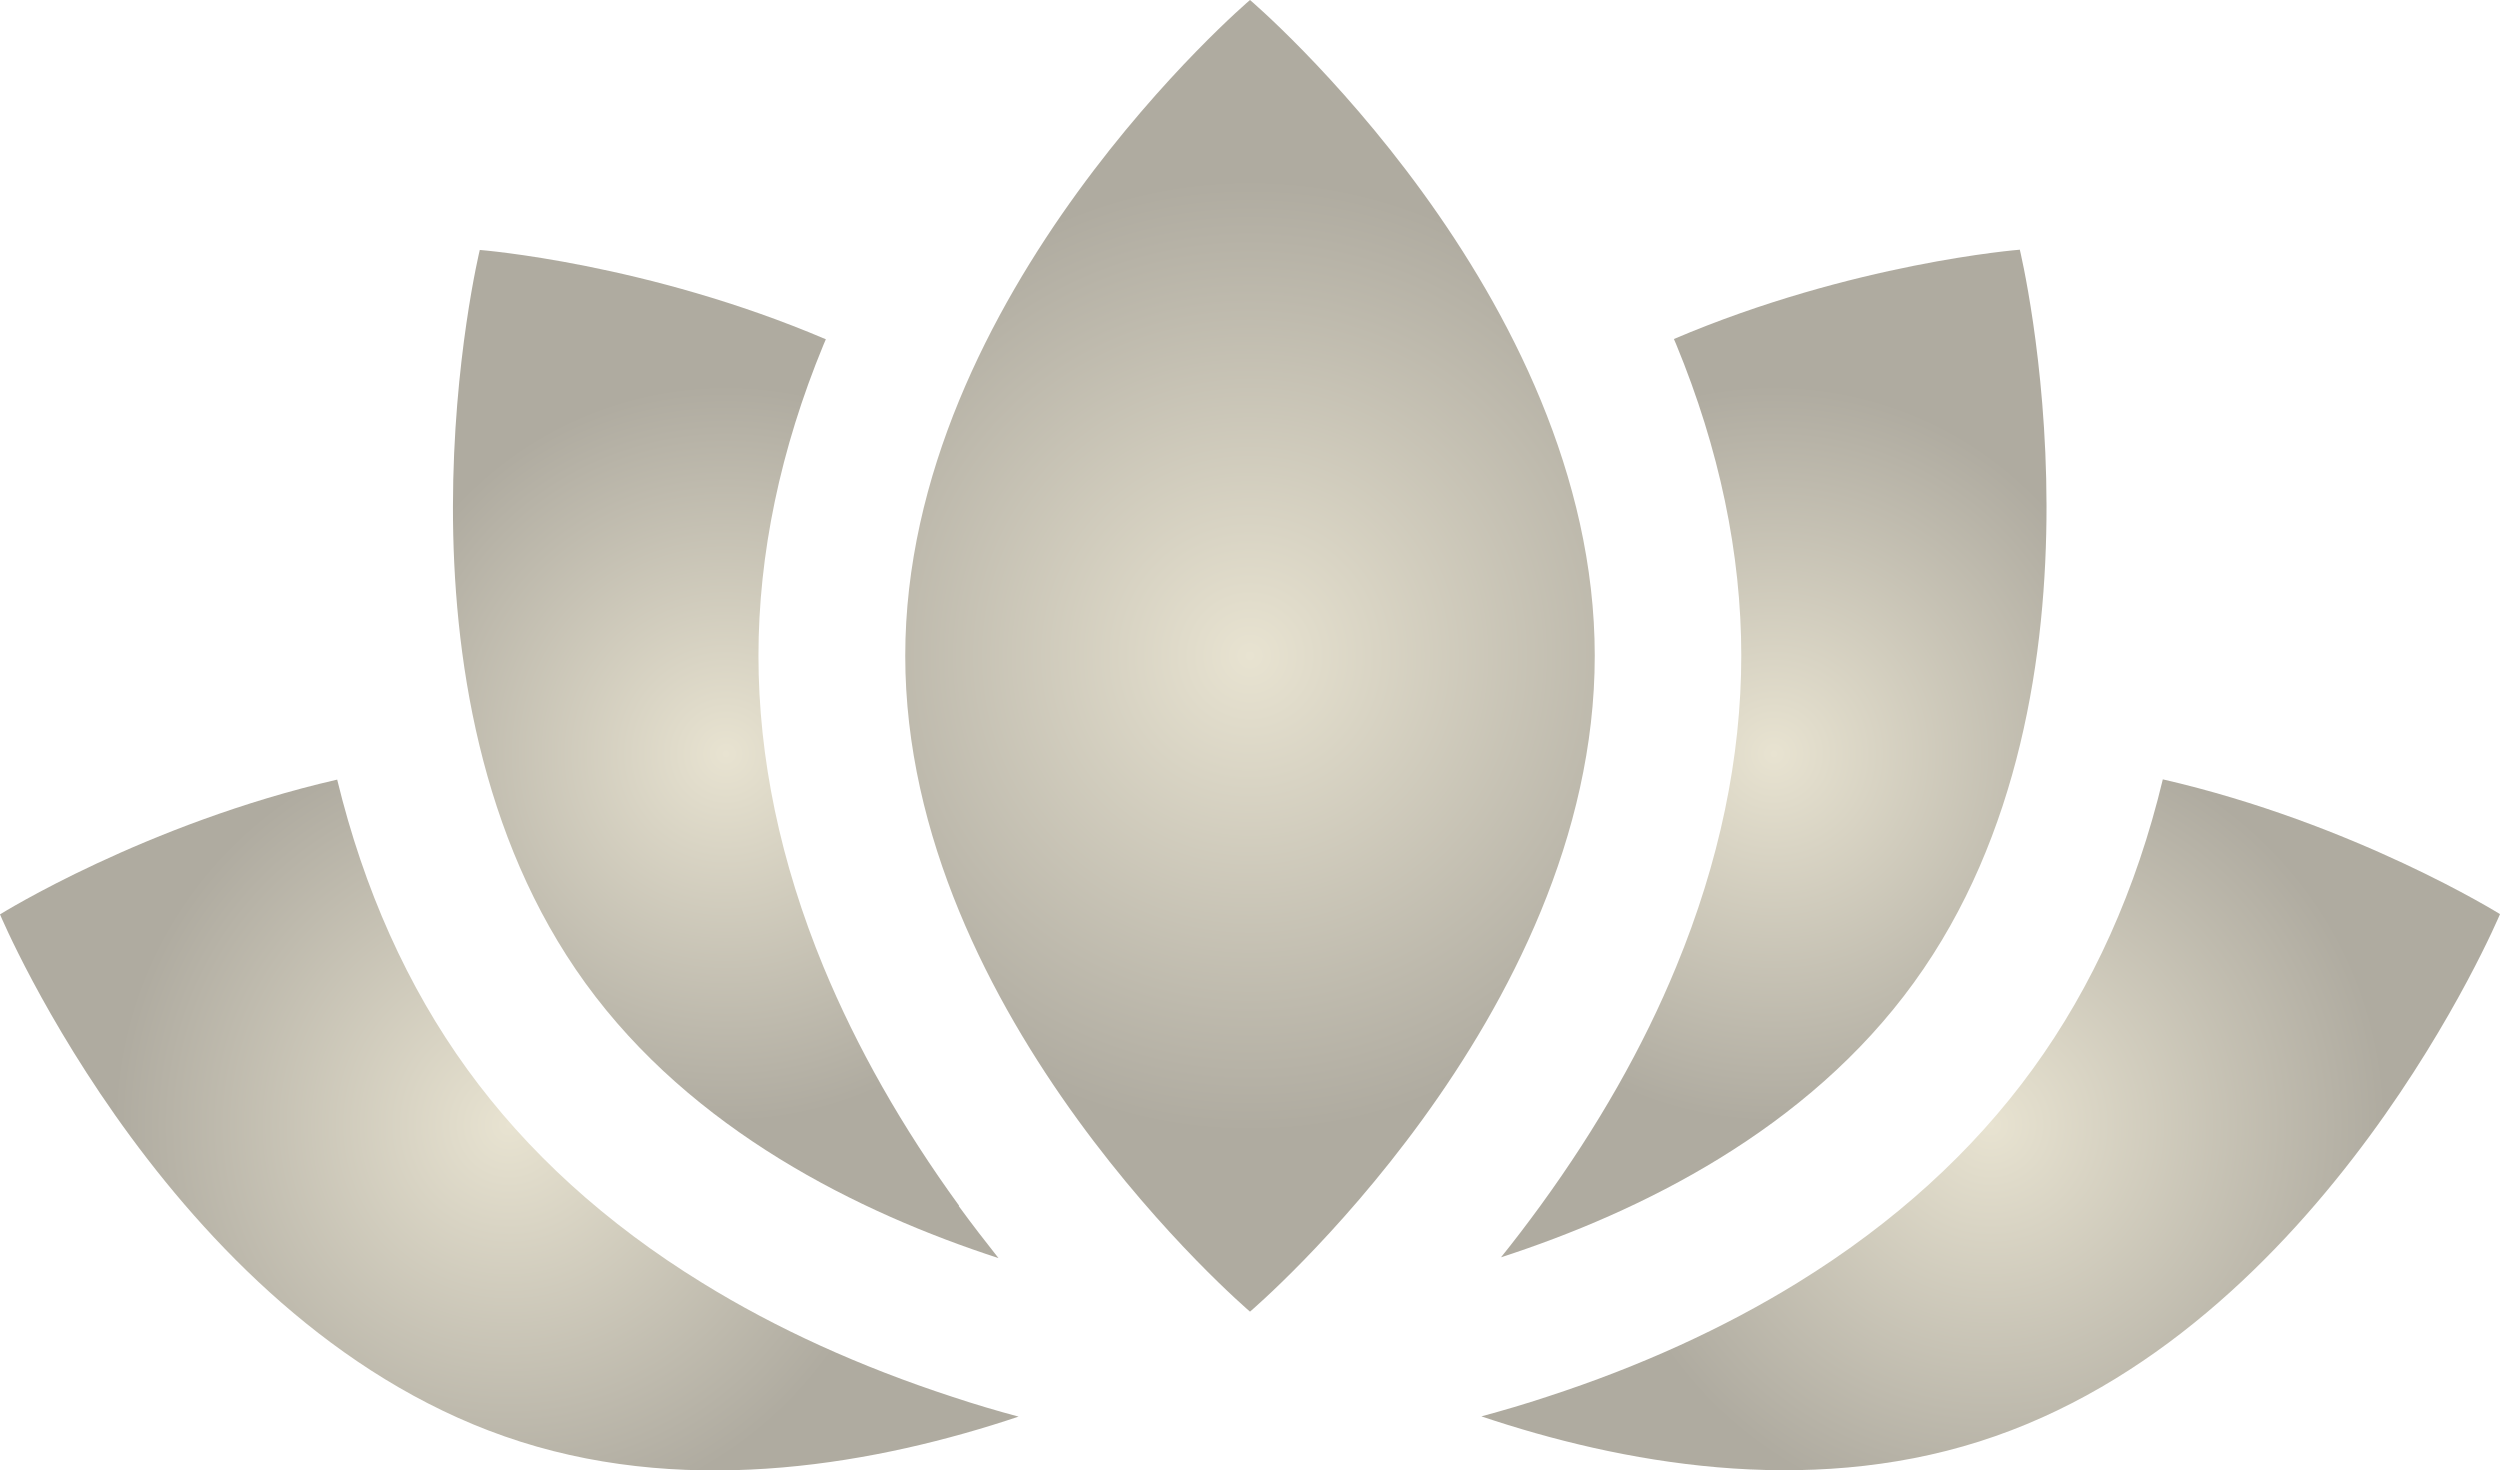
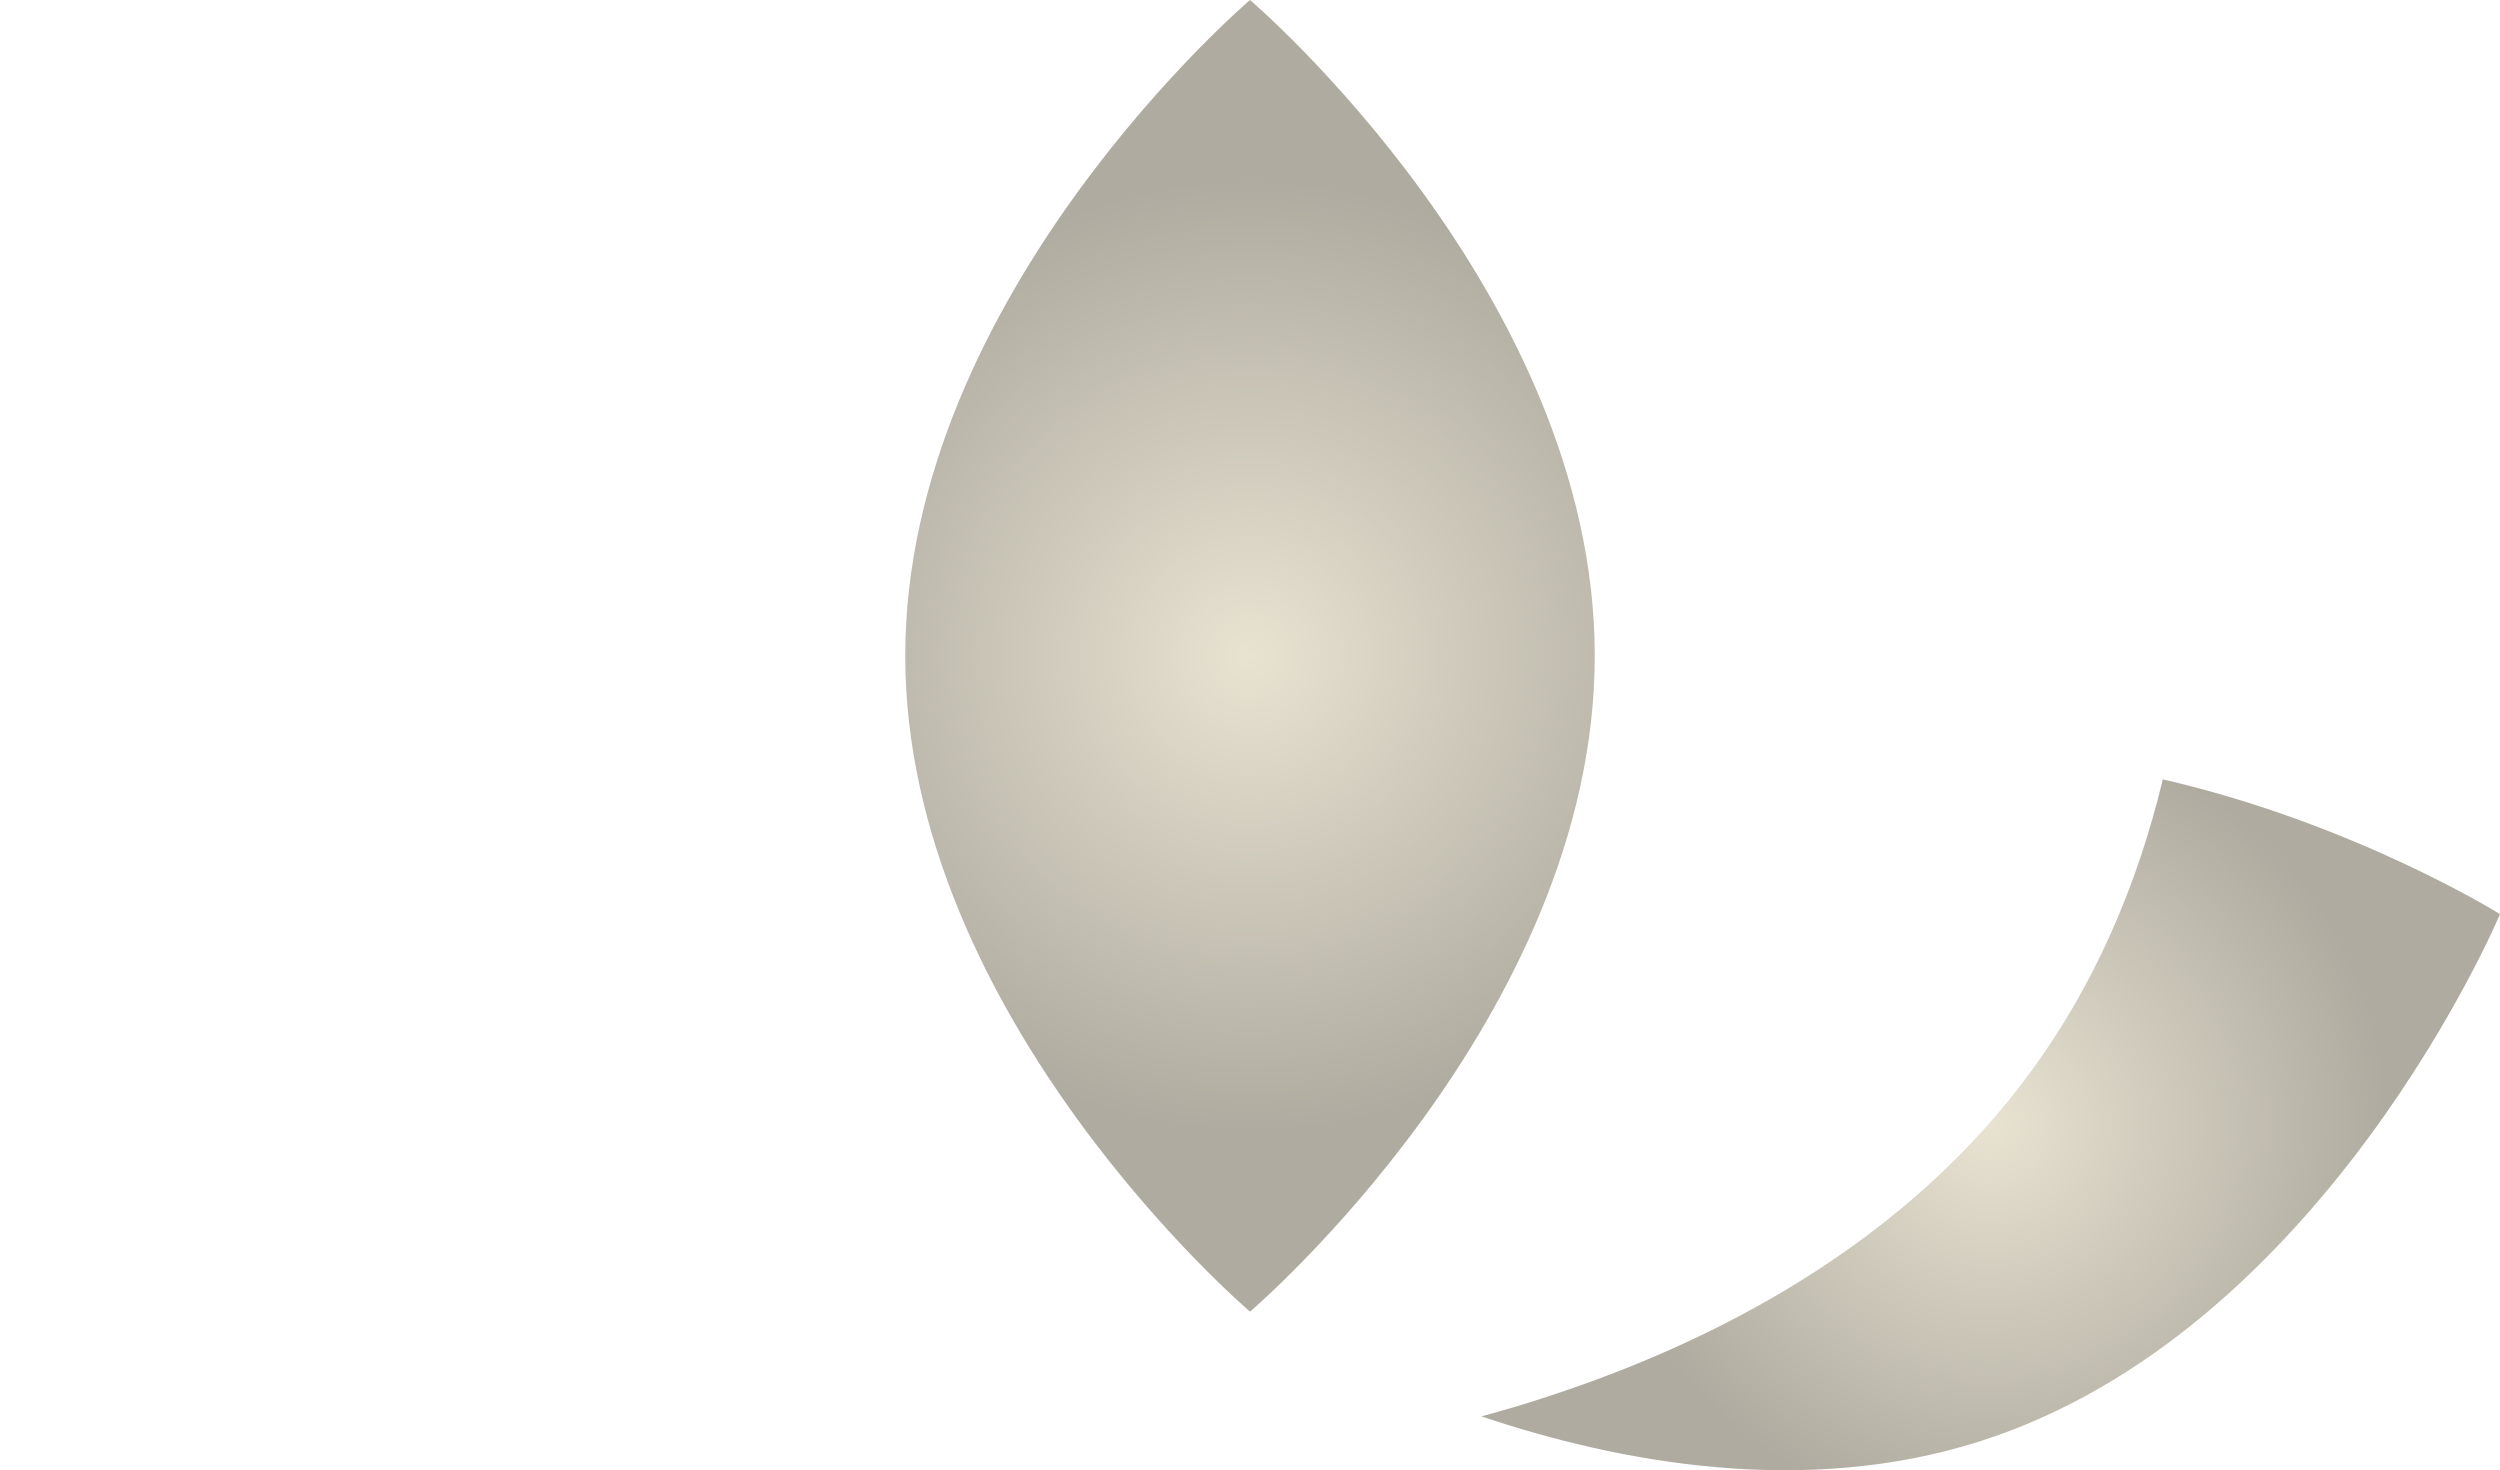
<svg xmlns="http://www.w3.org/2000/svg" xmlns:xlink="http://www.w3.org/1999/xlink" data-name="Layer 2" viewBox="0 0 95.72 56.3">
  <defs>
    <radialGradient id="a" cx="47.86" cy="25.11" r="20.06" fx="47.86" fy="25.11" gradientUnits="userSpaceOnUse">
      <stop offset="0" stop-color="#e8e3d1" />
      <stop offset=".91" stop-color="#afaba0" />
    </radialGradient>
    <radialGradient xlink:href="#a" id="b" cx="27.8" cy="28.86" r="15.52" fx="27.8" fy="28.86" />
    <radialGradient xlink:href="#a" id="c" cx="19.5" cy="43.07" r="16.66" fx="19.5" fy="43.07" />
    <radialGradient xlink:href="#a" id="d" cx="67.92" cy="28.86" r="15.52" fx="67.92" fy="28.86" />
    <radialGradient xlink:href="#a" id="e" cx="76.22" cy="43.07" r="16.66" fx="76.22" fy="43.07" />
  </defs>
  <g data-name="CONDOMINIO_Grace Dantas">
    <path fill="url(#a)" d="M47.86 0s-13.2 11.24-13.2 25.11 13.2 25.11 13.2 25.11 13.2-11.24 13.2-25.11S47.86 0 47.86 0z" />
-     <path fill="url(#b)" d="M36.72 46.16c-2.18-3-3.92-6.07-5.19-9.14-1.65-4-2.49-8.01-2.49-11.91s.84-7.91 2.49-11.91l.09-.21c-6.85-2.92-13.25-3.42-13.25-3.42s-4.09 16.85 4.05 28.08c4.08 5.63 10.46 8.78 15.81 10.52-.5-.63-1.01-1.29-1.52-1.99z" />
-     <path fill="url(#c)" d="M36.46 53.48c-3.52-1.15-6.74-2.61-9.57-4.36-3.69-2.27-6.72-5.03-9-8.18-2.29-3.16-3.96-6.89-4.98-11.09C5.56 31.54 0 35.01 0 35.01S6.71 51 19.93 55.2c6.67 2.12 13.72.83 19.07-.96-.82-.22-1.67-.47-2.54-.76z" />
-     <path fill="url(#d)" d="M77.34 9.56s-6.4.5-13.25 3.42l.09.21c1.65 4 2.49 8.01 2.49 11.91s-.84 7.91-2.49 11.91c-1.26 3.07-3.01 6.14-5.19 9.14-.51.7-1.02 1.37-1.52 1.99 5.35-1.74 11.73-4.88 15.81-10.52 8.14-11.23 4.05-28.08 4.05-28.08z" />
    <path fill="url(#e)" d="M82.81 29.84c-1.01 4.21-2.69 7.94-4.98 11.09-2.29 3.16-5.32 5.91-9 8.18-2.82 1.74-6.04 3.21-9.57 4.36-.87.29-1.73.54-2.54.76 5.35 1.8 12.4 3.08 19.07.96C89.01 50.99 95.72 35 95.72 35s-5.56-3.47-12.91-5.16z" />
  </g>
</svg>